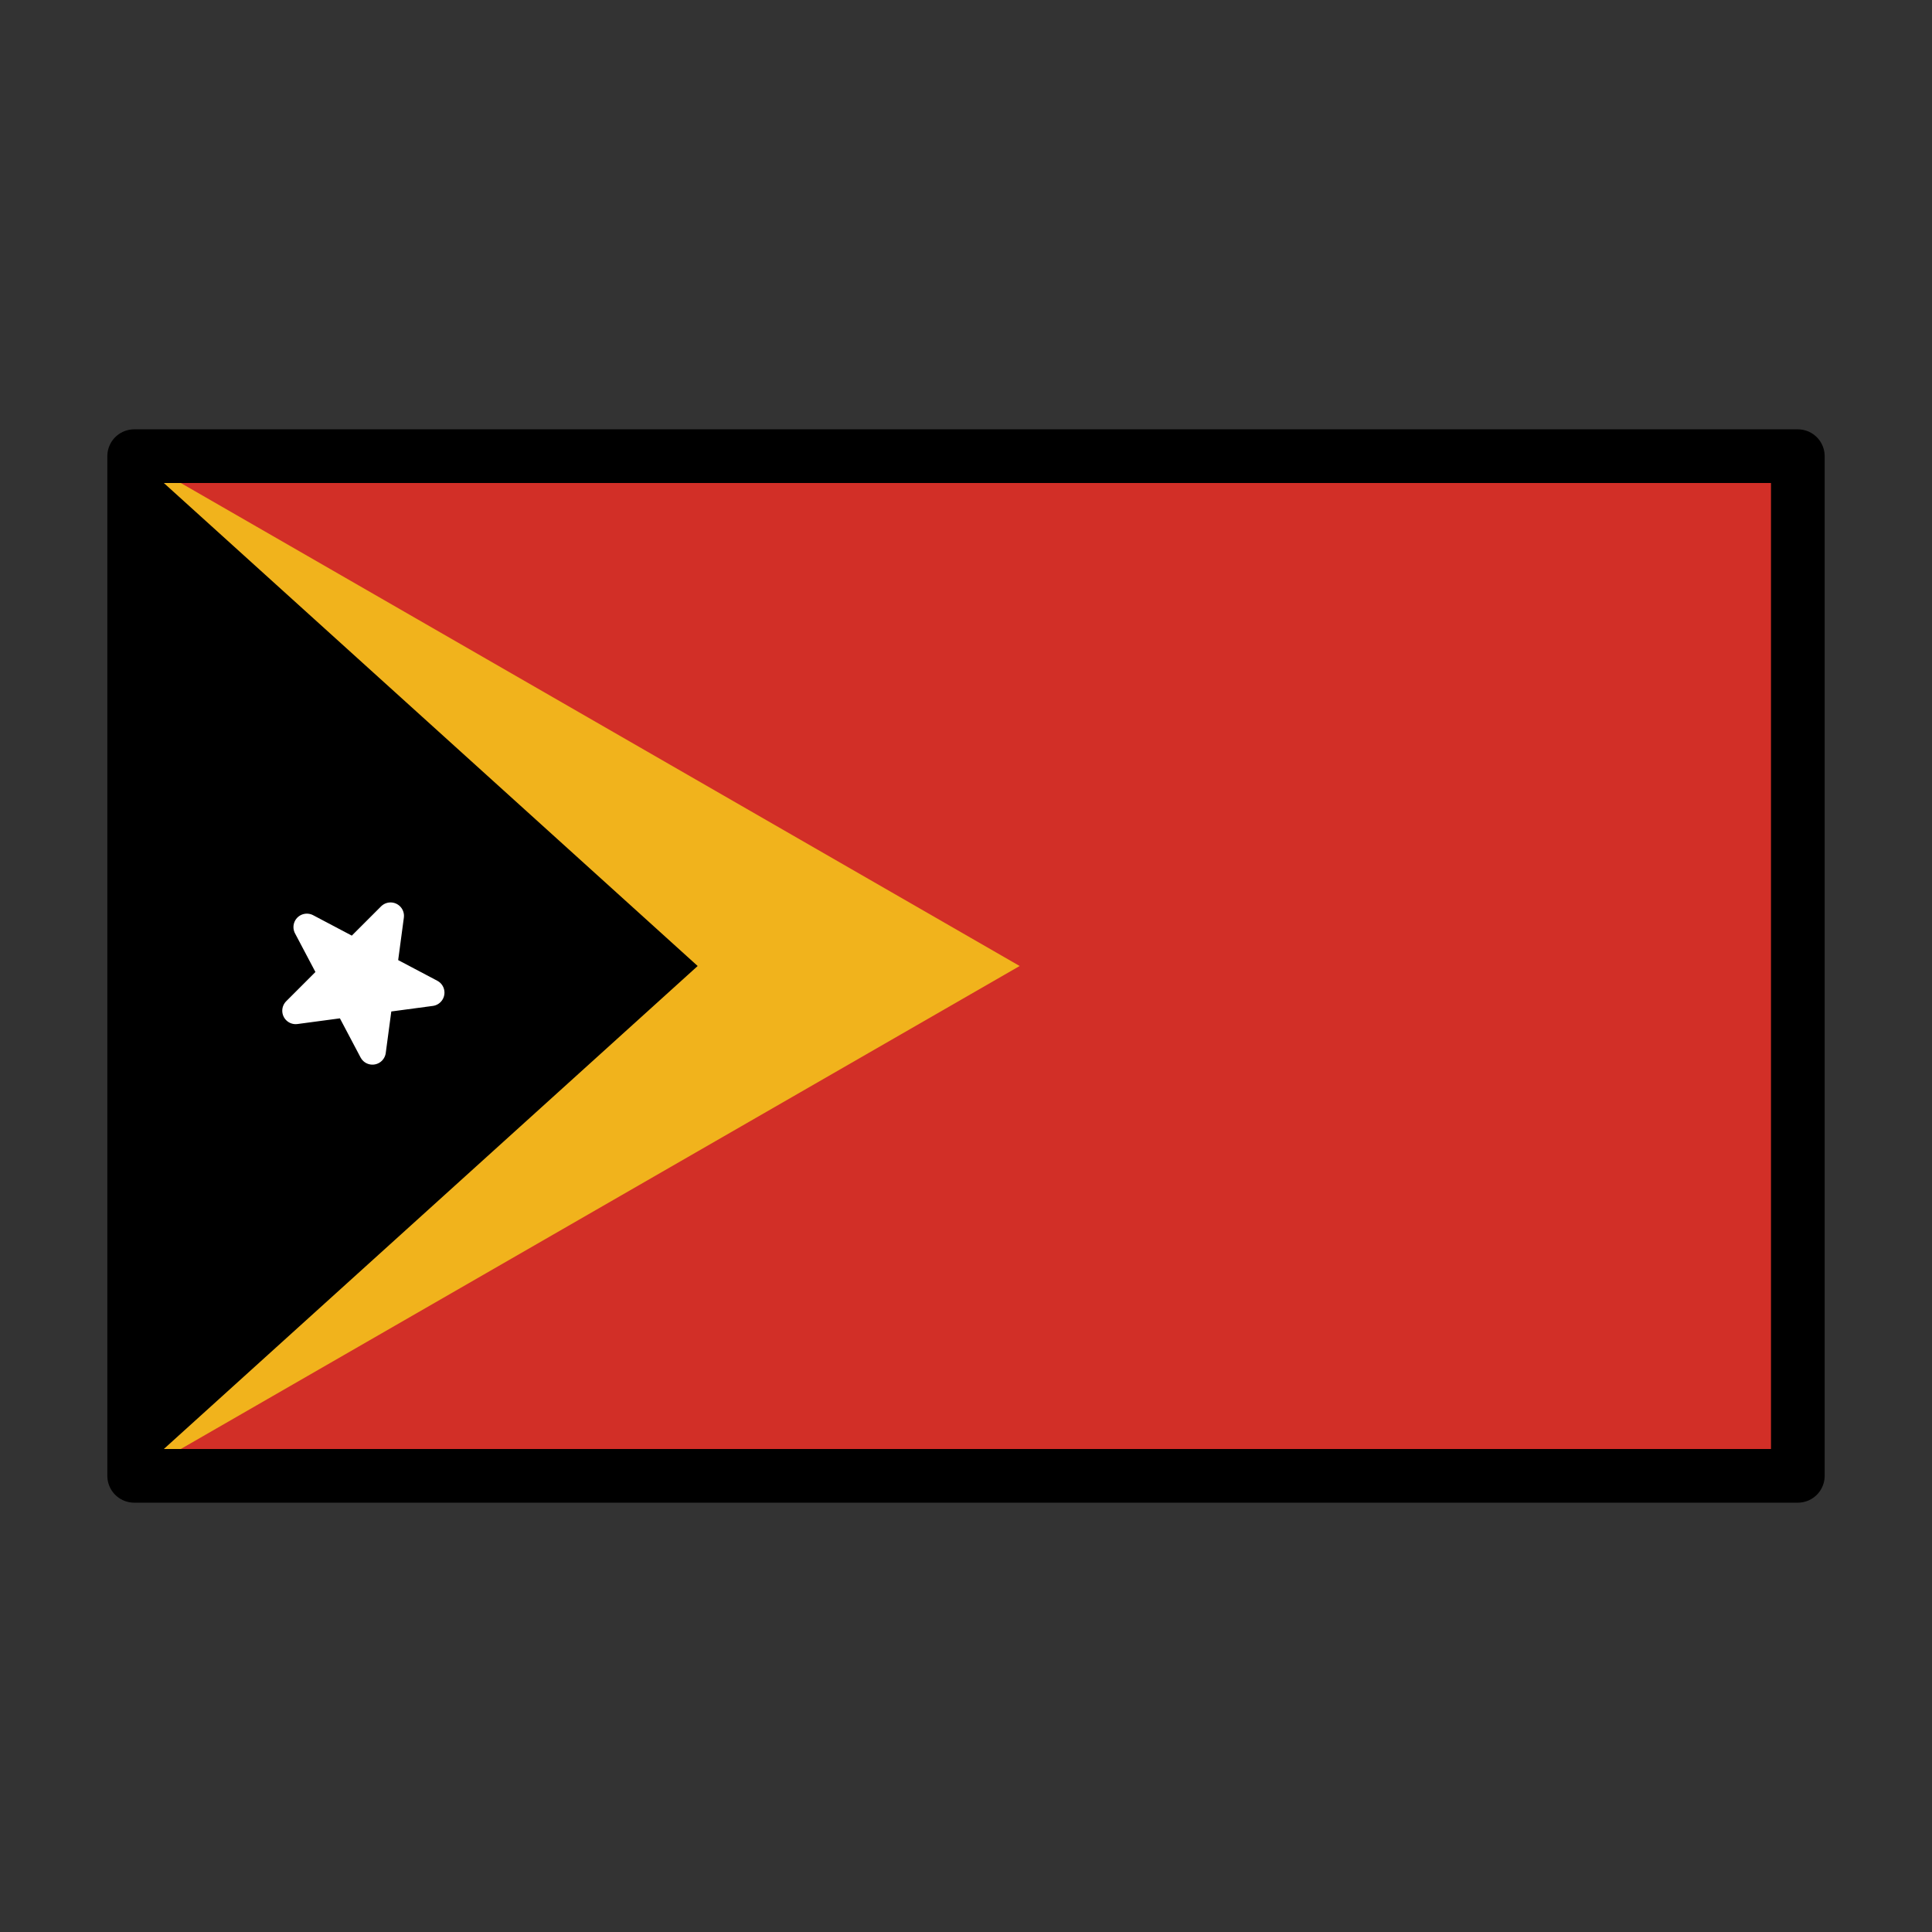
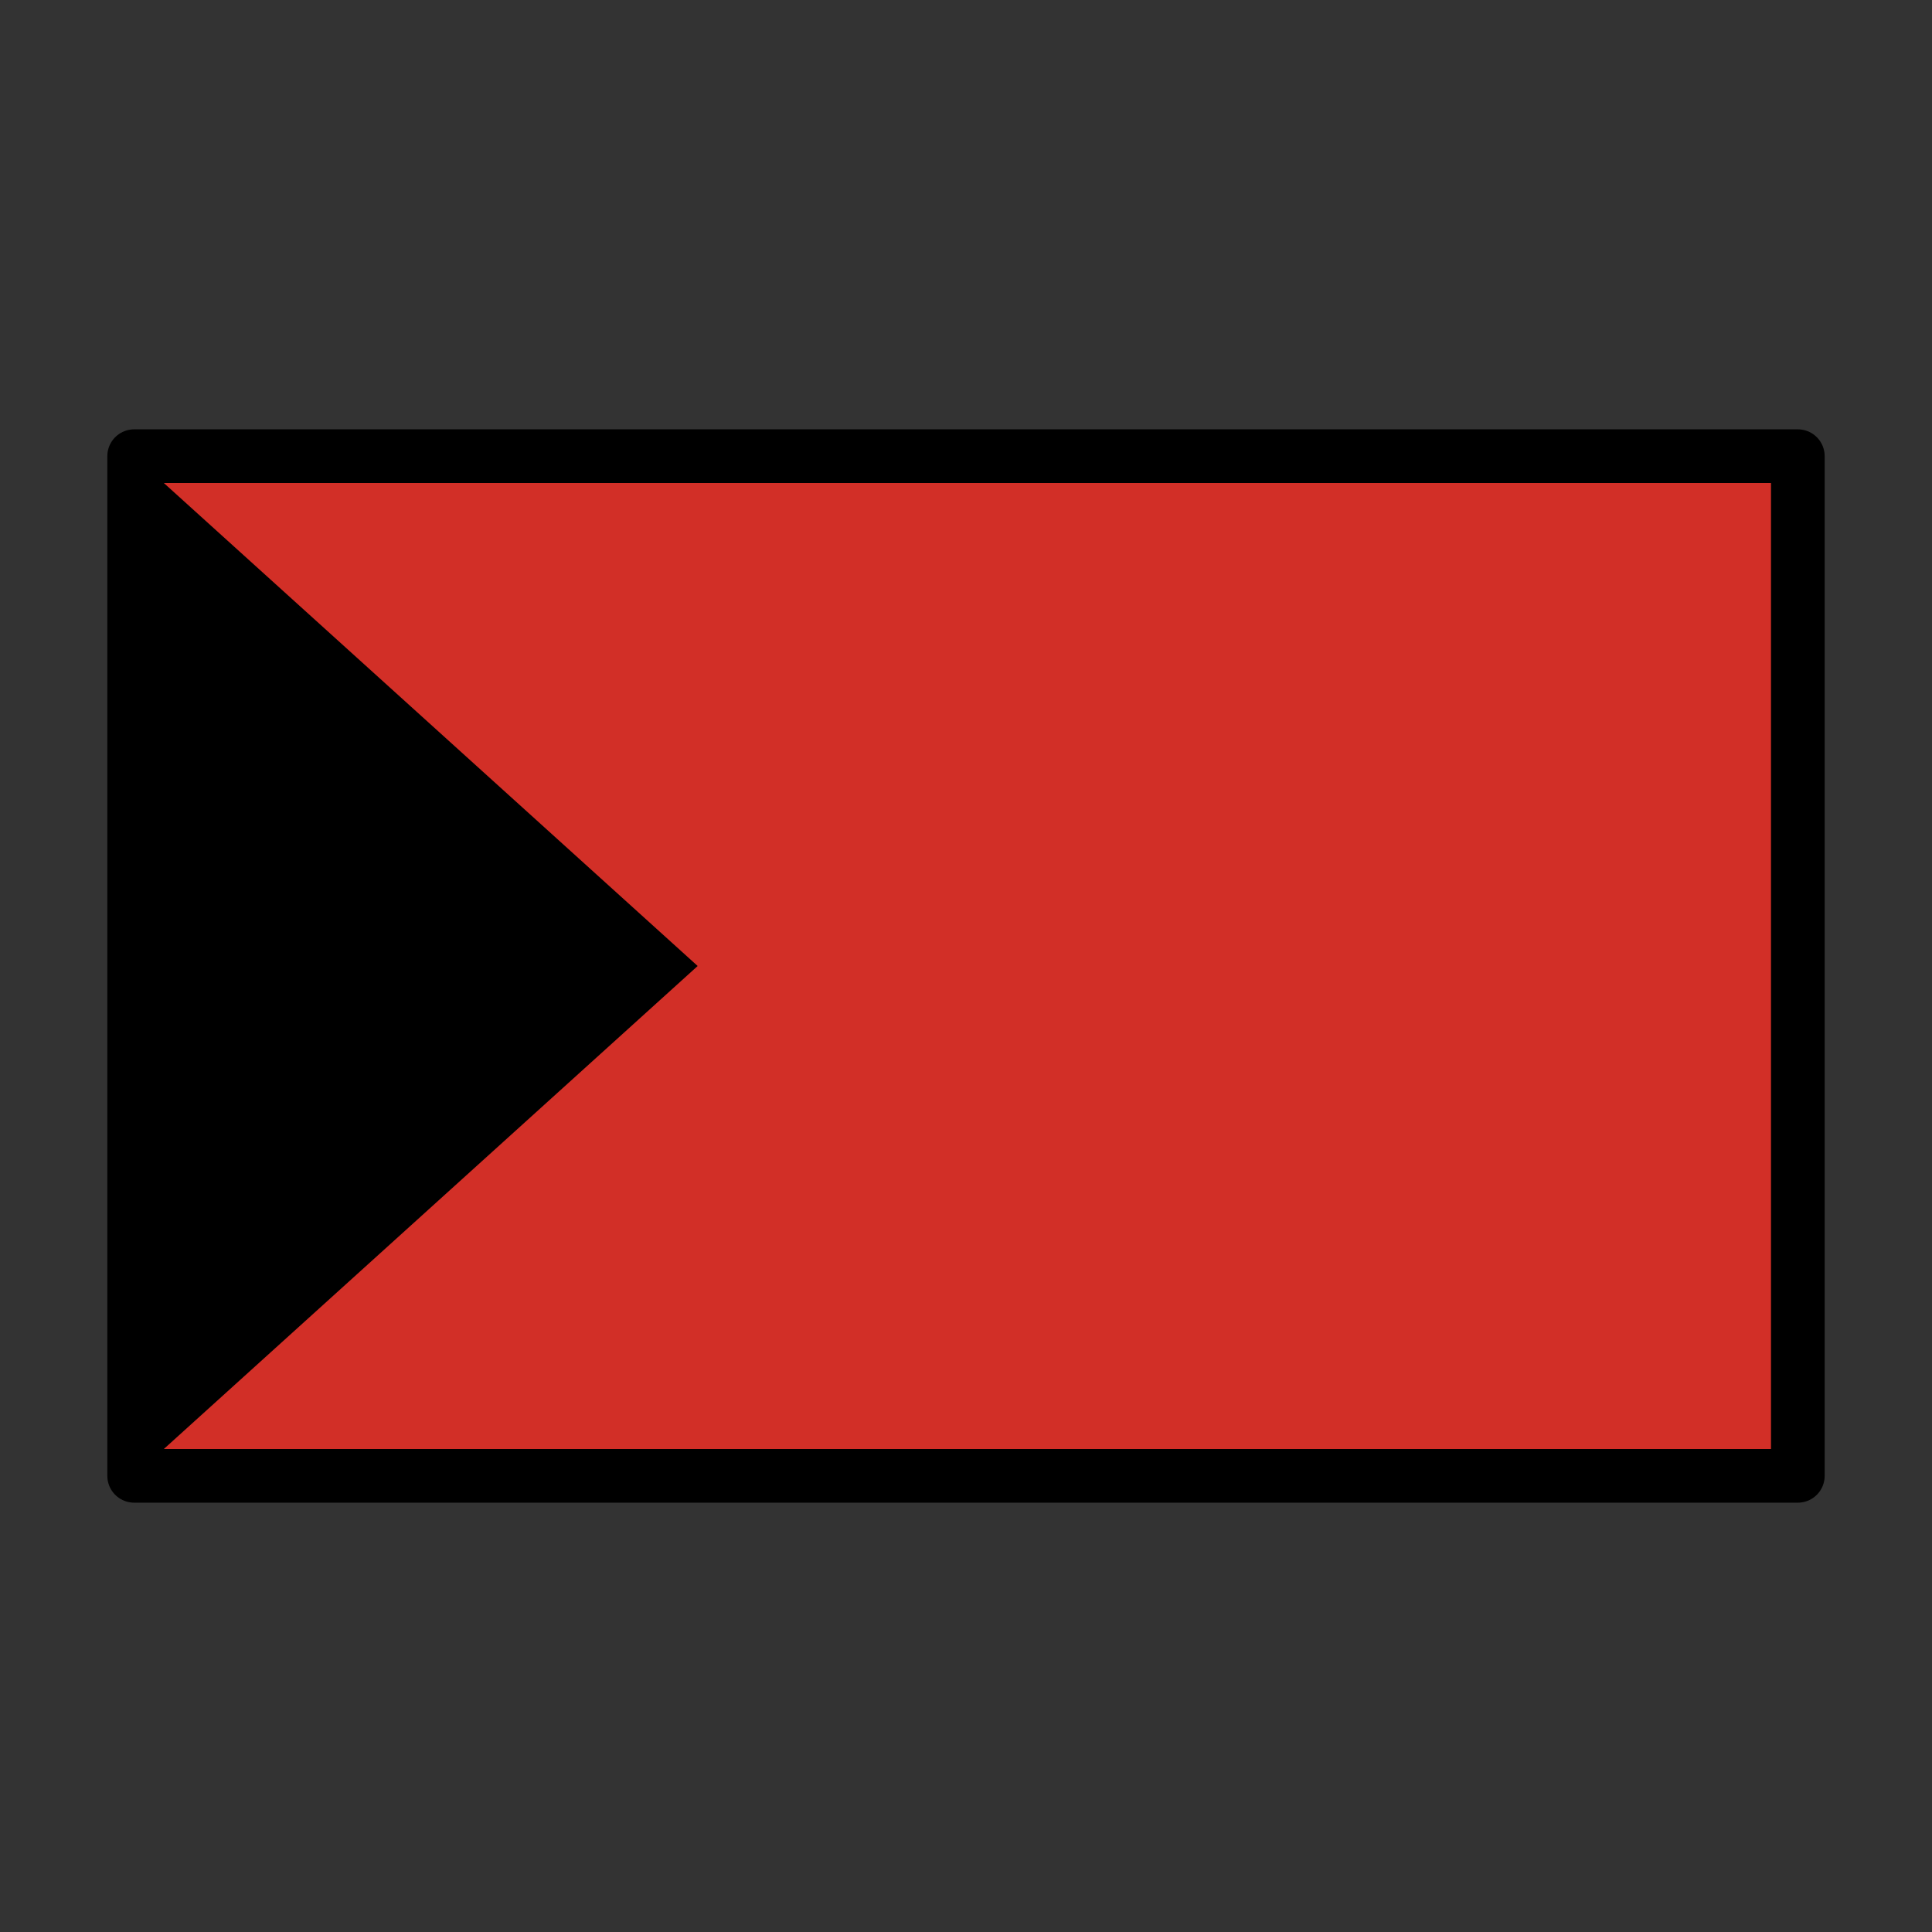
<svg xmlns="http://www.w3.org/2000/svg" id="emoji" viewBox="0 0 72 72">
  <rect x="0" y="0" width="72" height="72" fill="#333333" stroke="none" />
  <g id="color">
    <rect x="5" y="17" width="62" height="38" fill="#d22f27" />
-     <polygon fill="#f1b31c" points="38 36 5 55 5 17 38 36" />
    <polygon points="26 36 5 55 5 17 26 36" />
-     <polygon fill="#fff" stroke="#fff" stroke-linecap="round" stroke-linejoin="round" points="11.436 34.549 16.064 36.992 11.019 37.667 14.555 34.131 13.88 39.176 11.436 34.549" />
  </g>
  <g id="line">
    <rect x="5" y="17" width="62" height="38" fill="none" stroke="#000" stroke-linecap="round" stroke-linejoin="round" stroke-width="2" />
  </g>
</svg>